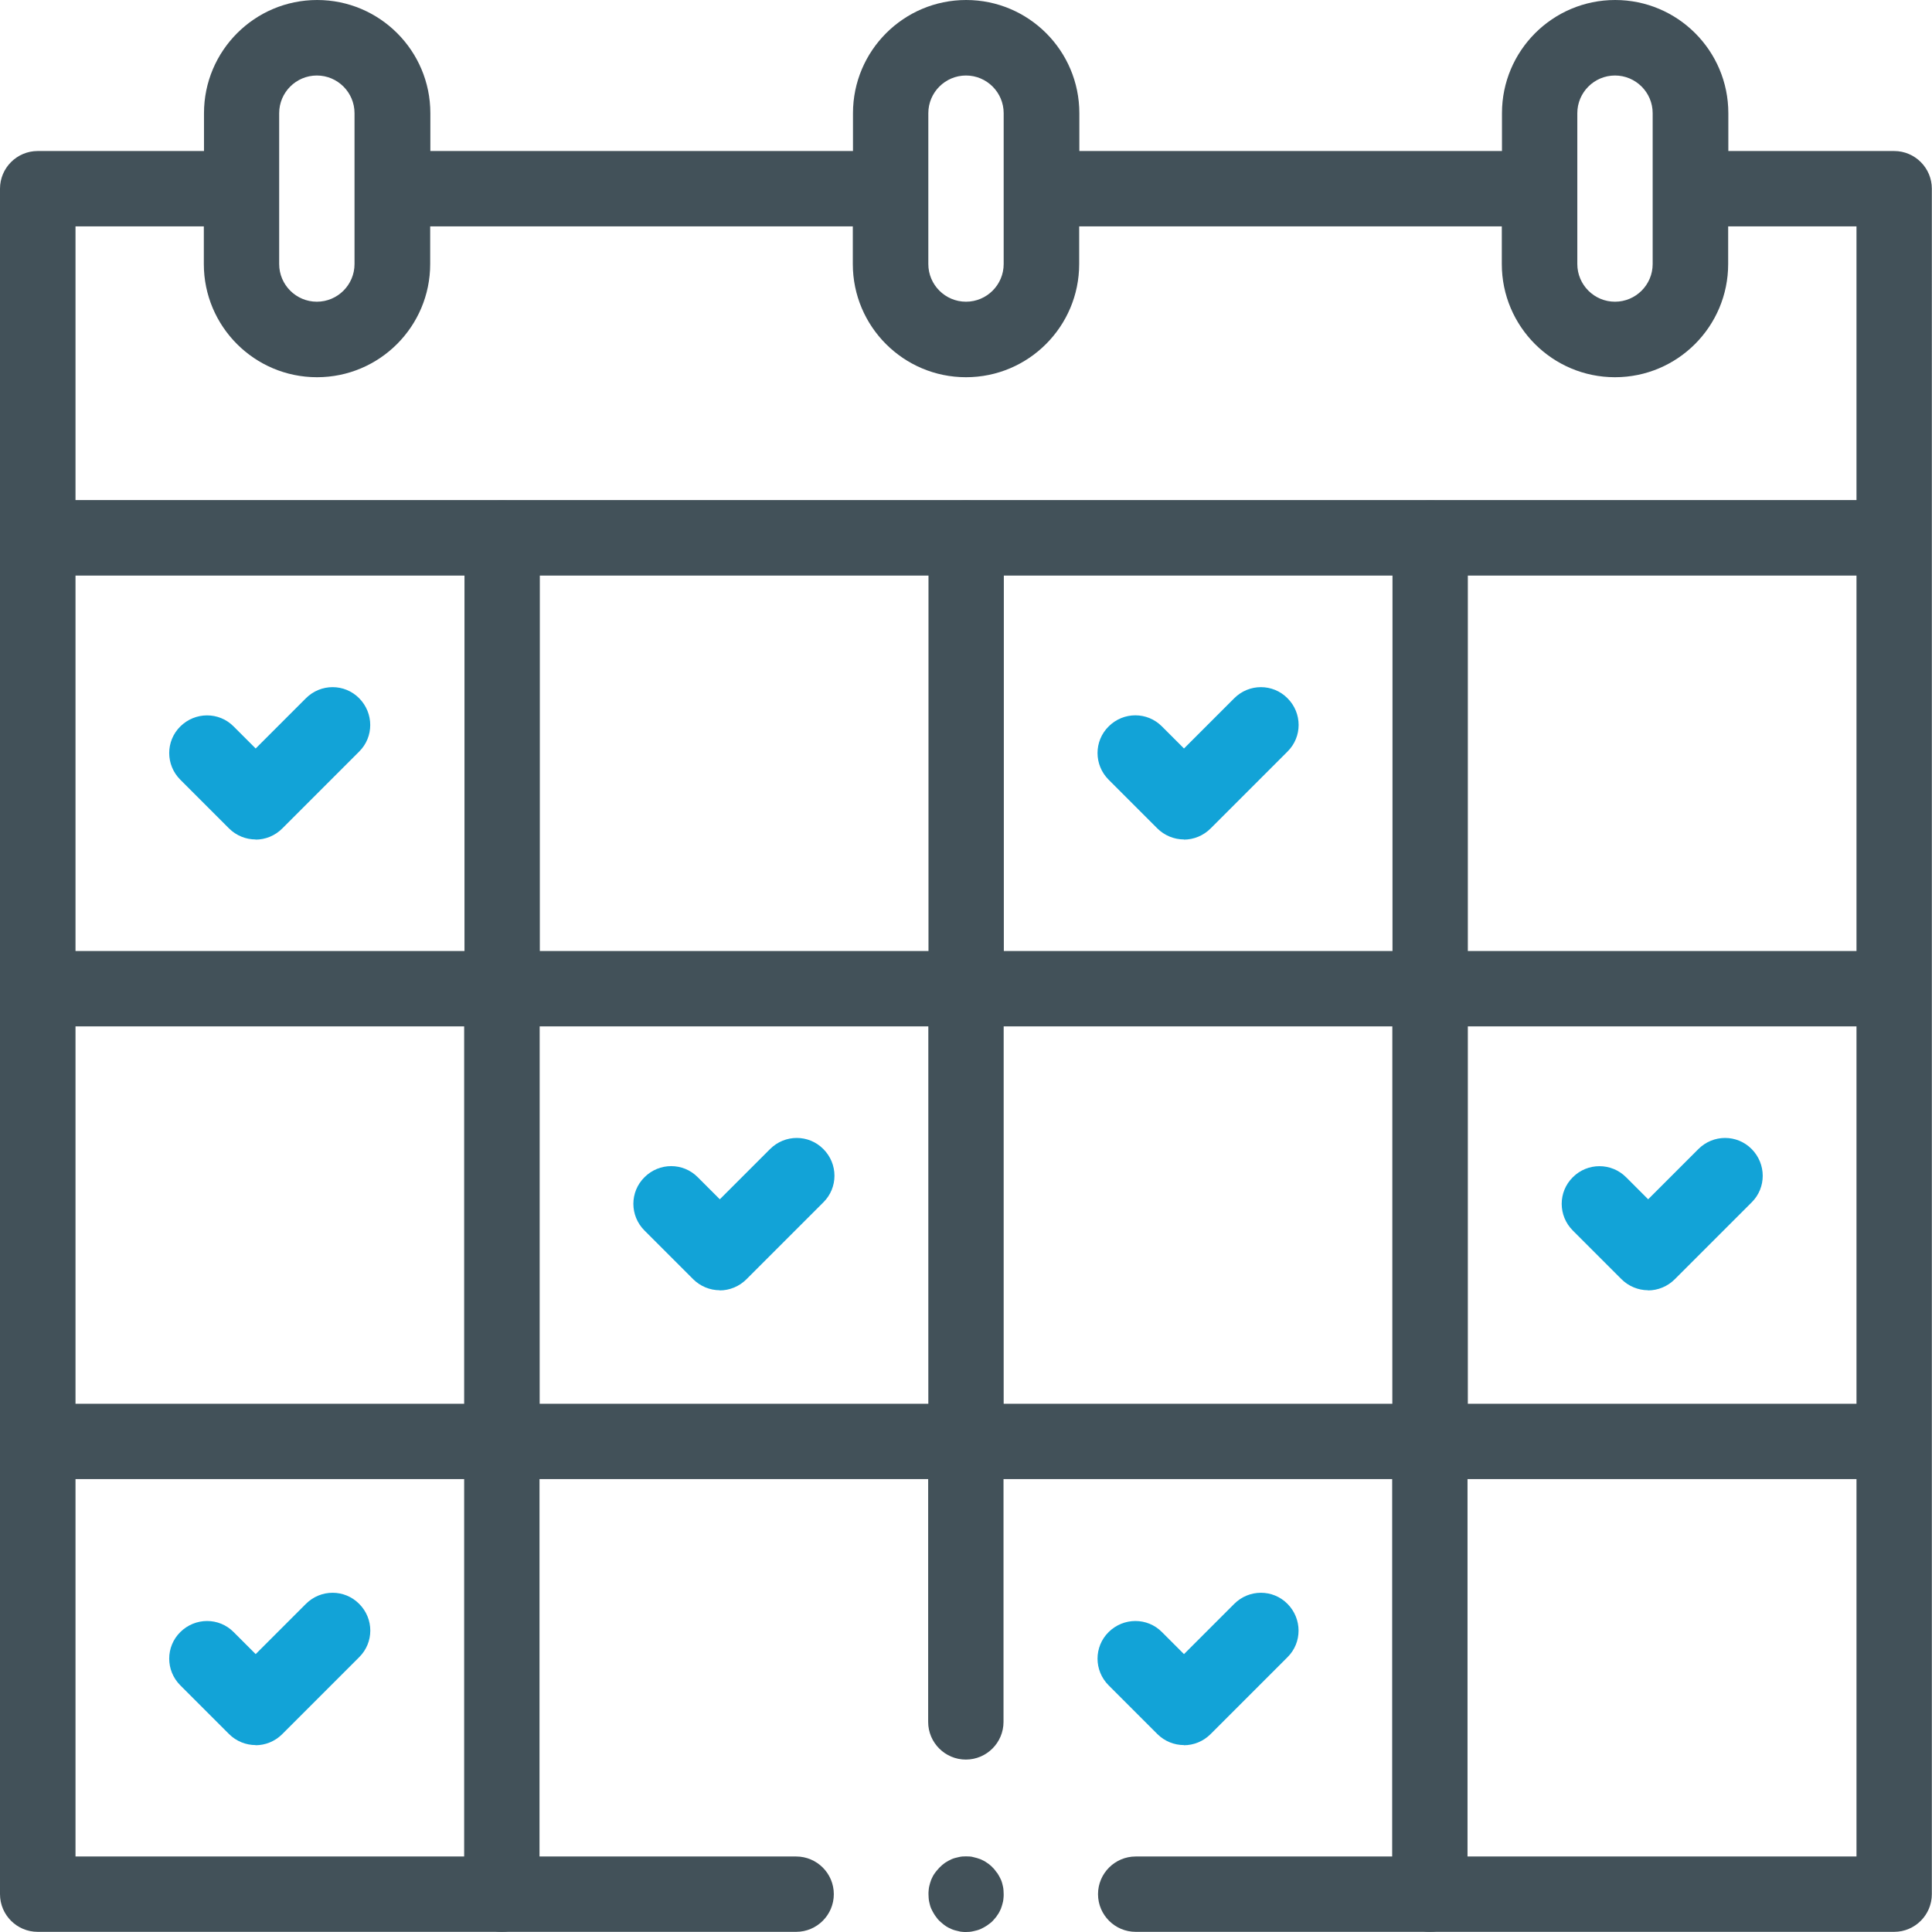
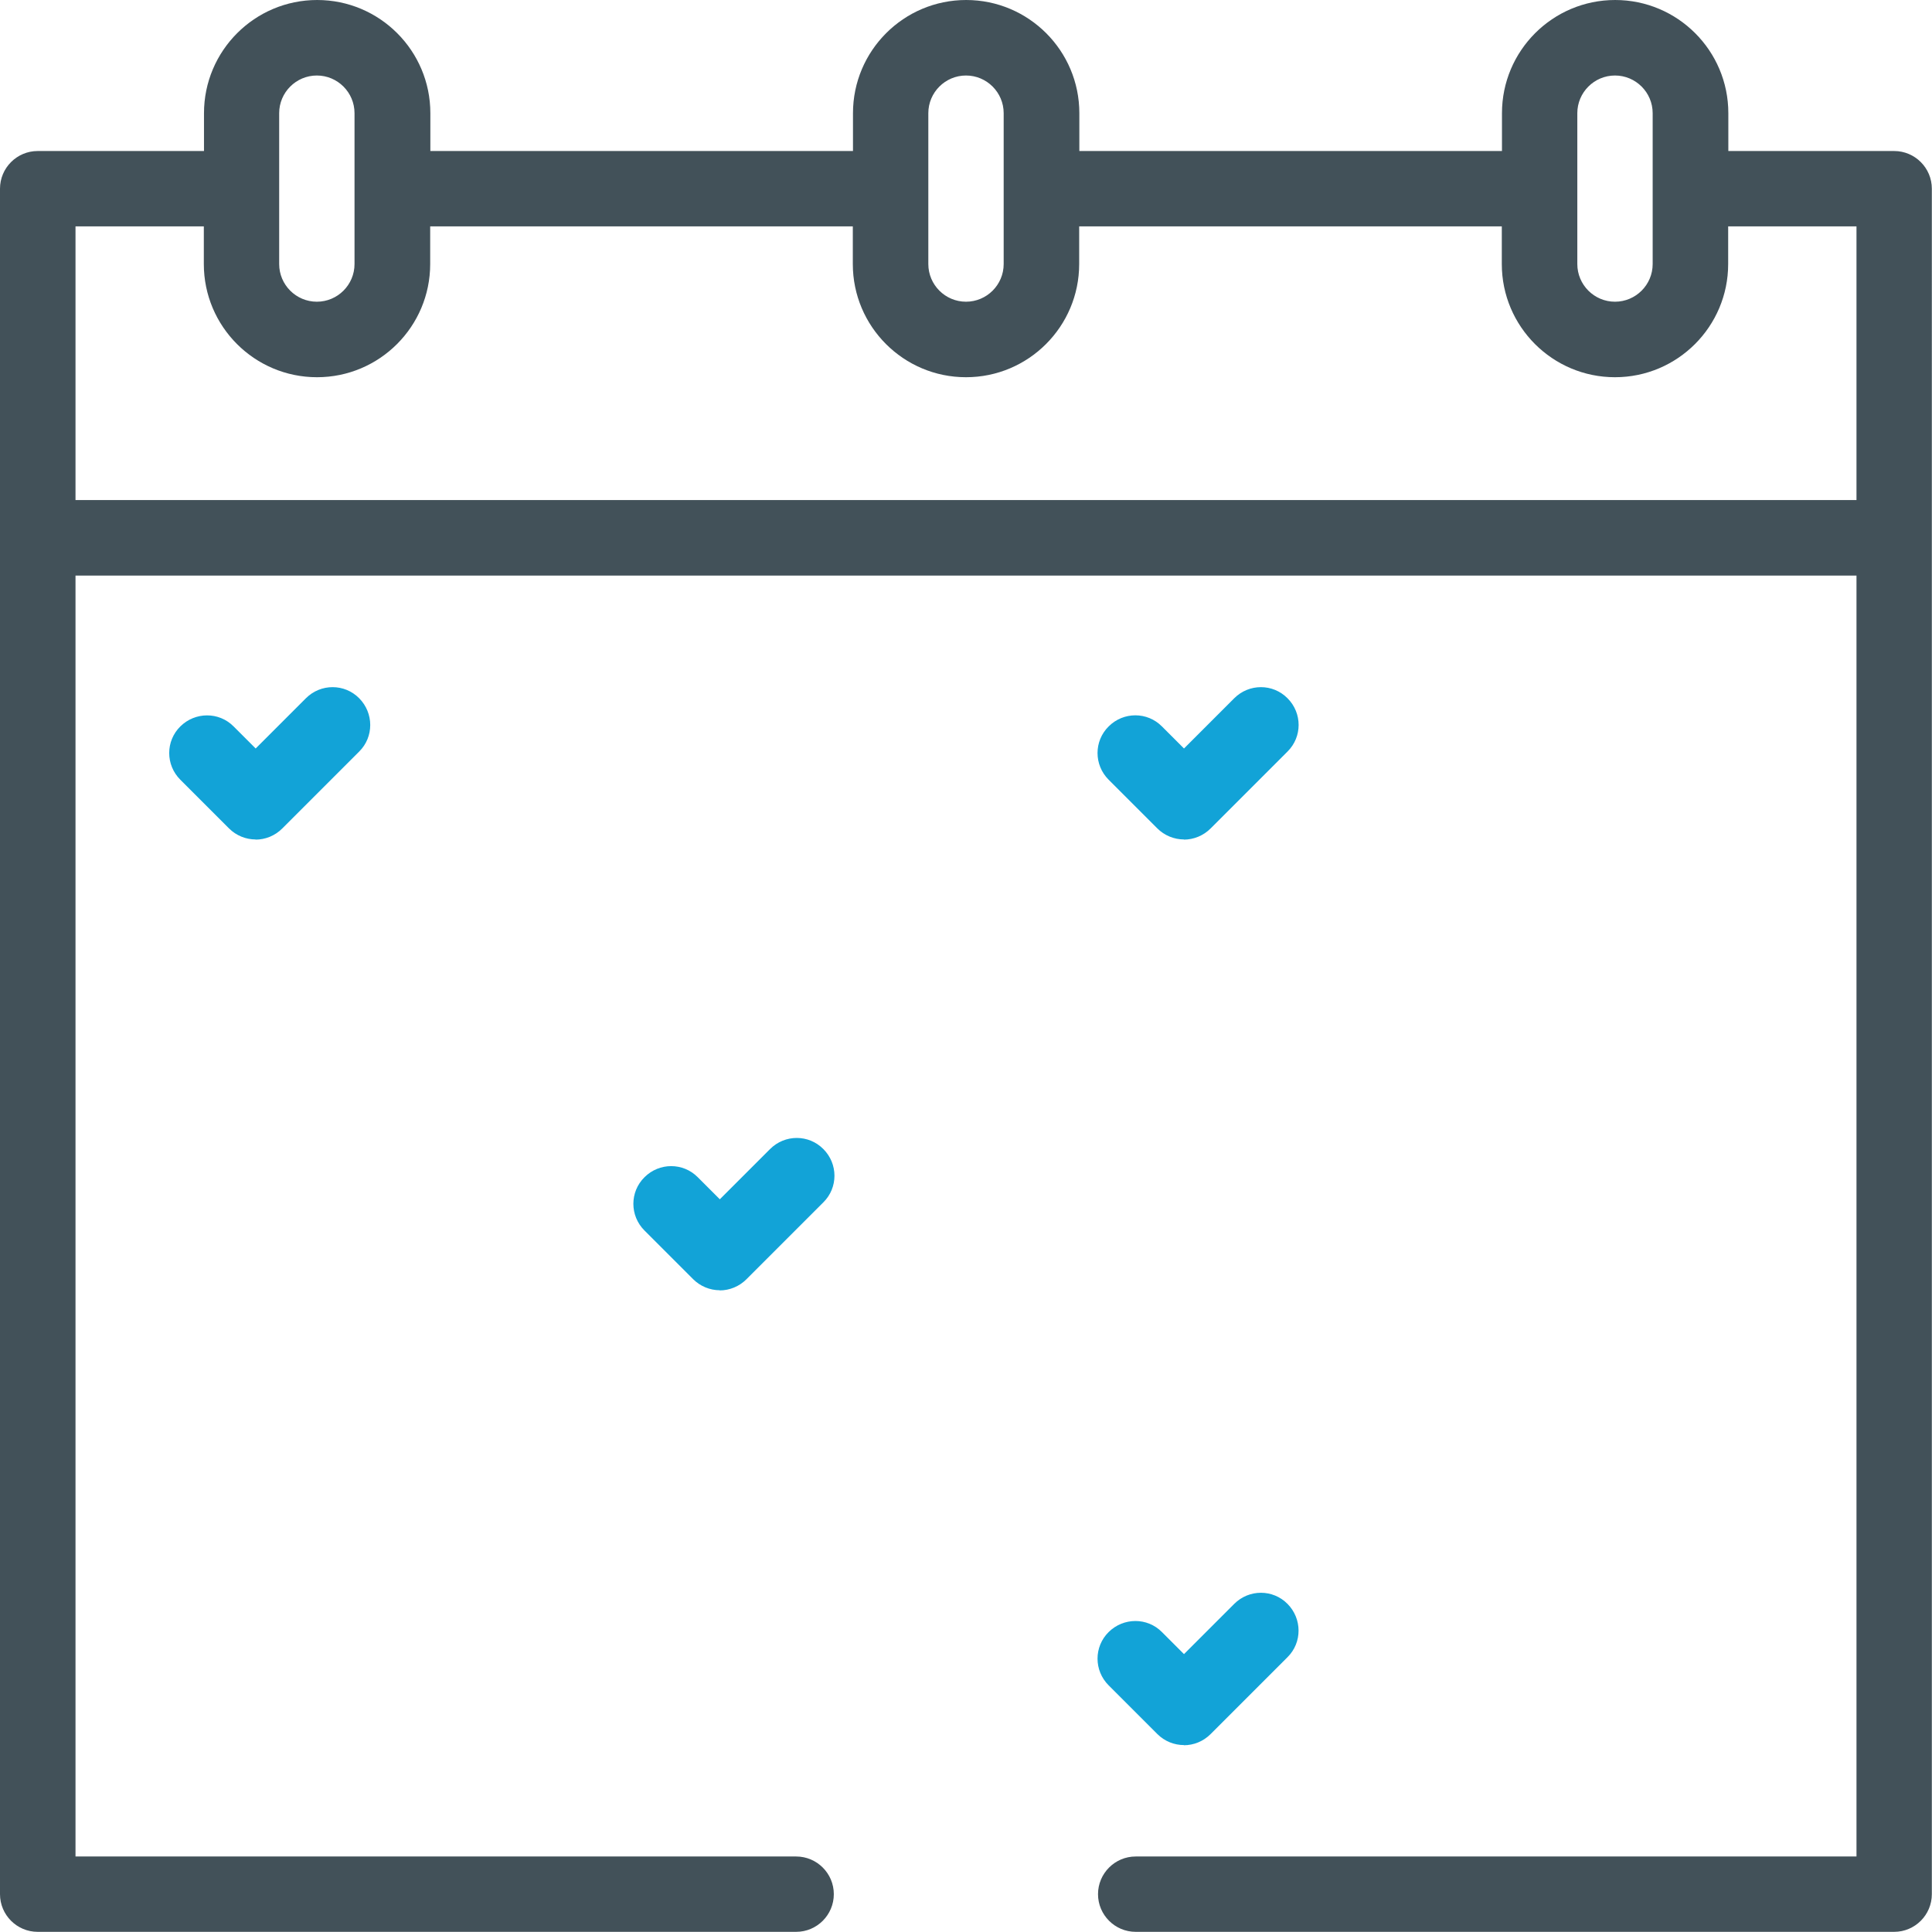
<svg xmlns="http://www.w3.org/2000/svg" id="Layer_1" viewBox="0 0 120 120">
  <defs>
    <style>.cls-1{fill:#425159;}.cls-1,.cls-2{stroke-width:0px;}.cls-2{fill:#12a3d7;}</style>
  </defs>
  <g id="g1717">
-     <path class="cls-1" d="M60,120c-.08,0-.15,0-.23-.01-.08,0-.15-.02-.23-.04-.15-.03-.3-.07-.44-.13-.14-.06-.28-.13-.4-.22-.06-.04-.12-.09-.18-.14-.06-.05-.12-.1-.17-.15-.05-.05-.11-.11-.15-.17-.05-.06-.09-.12-.14-.19-.08-.13-.16-.26-.22-.4-.06-.14-.1-.29-.13-.44-.01-.08-.03-.15-.03-.23,0-.08-.01-.15-.01-.23s0-.15.01-.23c0-.08.02-.15.03-.23.03-.15.08-.3.13-.44.06-.14.13-.28.22-.4.04-.06.09-.12.14-.18.05-.06.1-.12.15-.17.05-.05.11-.11.17-.16.06-.05.12-.09.18-.14.13-.08.26-.16.4-.22.14-.06.29-.1.44-.13.07-.02.15-.03.23-.04.15-.01.31-.01.46,0,.08,0,.15.02.23.04.15.03.3.08.44.13.14.06.28.13.4.22.07.04.13.09.19.14.06.05.12.1.17.16.05.05.11.11.15.17s.09.12.14.18c.08.13.16.26.22.4.06.14.1.29.13.44.01.07.03.15.03.23,0,.08.01.15.01.23s0,.15-.01.23c0,.08-.02.15-.03.23-.03.15-.08.3-.13.44-.06.14-.13.28-.22.4-.04.07-.09.13-.14.19s-.1.12-.15.17-.11.11-.17.15c-.06.05-.12.09-.19.14-.13.08-.26.16-.4.22-.14.06-.29.1-.44.13-.08.02-.15.03-.23.04-.08,0-.15.01-.23.01Z" />
-   </g>
+     </g>
  <path class="cls-1" d="M117.66,9.38h-10.31v-2.35c0-3.88-3.15-7.03-7.03-7.03s-7.03,3.15-7.03,7.03v2.35h-26.25v-2.35c0-3.88-3.15-7.03-7.03-7.03s-7.03,3.15-7.03,7.03v2.35h-26.25v-2.35c0-3.88-3.15-7.03-7.03-7.03s-7.03,3.15-7.03,7.03v2.35H2.34C1.05,9.38,0,10.43,0,11.72v105.93c0,1.29,1.05,2.34,2.34,2.34h47.11c1.29,0,2.34-1.05,2.34-2.34s-1.05-2.34-2.34-2.34H4.69V35.75h110.62v79.56h-44.77c-1.29,0-2.34,1.05-2.34,2.34s1.05,2.34,2.34,2.34h47.11c1.29,0,2.34-1.05,2.34-2.34V11.72c0-1.29-1.05-2.34-2.34-2.34ZM97.97,7.03c0-1.29,1.05-2.34,2.34-2.34s2.34,1.05,2.34,2.34v9.37c0,1.29-1.05,2.34-2.34,2.34s-2.34-1.05-2.34-2.34V7.03ZM57.66,7.03c0-1.29,1.05-2.34,2.34-2.34s2.34,1.05,2.34,2.34v9.37c0,1.29-1.05,2.34-2.34,2.34s-2.34-1.05-2.34-2.34V7.03ZM17.34,7.03c0-1.29,1.05-2.34,2.34-2.34s2.34,1.05,2.34,2.34v9.37c0,1.29-1.05,2.34-2.34,2.34s-2.34-1.05-2.34-2.34V7.03ZM4.69,31.06V14.06h7.97v2.34c0,3.88,3.15,7.03,7.03,7.03s7.03-3.15,7.03-7.03v-2.34h26.25v2.34c0,3.88,3.15,7.03,7.03,7.03s7.03-3.15,7.03-7.03v-2.34h26.25v2.34c0,3.88,3.15,7.03,7.03,7.03s7.03-3.15,7.03-7.03v-2.34h7.97v17H4.69Z" />
-   <path class="cls-1" d="M117.31,87.19h-26.14v-23.44h26.14c1.29,0,2.34-1.05,2.34-2.34s-1.05-2.34-2.34-2.34h-26.14v-25.65c0-1.29-1.05-2.34-2.34-2.34s-2.34,1.05-2.34,2.34v25.65h-24.14v-25.65c0-1.29-1.05-2.34-2.34-2.34s-2.34,1.05-2.34,2.34v25.65h-24.14v-25.65c0-1.29-1.05-2.34-2.34-2.34s-2.34,1.05-2.34,2.34v25.65H2.69c-1.29,0-2.34,1.05-2.34,2.34s1.05,2.34,2.34,2.34h26.14v23.44H2.69c-1.29,0-2.34,1.05-2.34,2.34s1.05,2.34,2.34,2.34h26.14v25.78c0,1.29,1.05,2.34,2.34,2.34s2.34-1.05,2.34-2.34v-25.78h24.14v15.08c0,1.29,1.05,2.34,2.34,2.34s2.34-1.05,2.34-2.34v-15.08h24.14v25.78c0,1.29,1.05,2.34,2.34,2.34s2.34-1.05,2.34-2.34v-25.78h26.14c1.29,0,2.34-1.05,2.34-2.34s-1.05-2.34-2.34-2.34ZM57.66,87.19h-24.14v-23.44h24.14v23.44ZM86.48,87.19h-24.14v-23.44h24.14v23.44Z" />
  <g id="g1761">
    <path class="cls-2" d="M15.88,52.14c-.6,0-1.2-.23-1.66-.69l-3.02-3.02c-.92-.92-.92-2.4,0-3.31s2.4-.92,3.31,0l1.37,1.37,3.12-3.12c.92-.92,2.4-.92,3.31,0s.92,2.4,0,3.31l-4.78,4.78c-.46.46-1.06.69-1.66.69Z" />
  </g>
  <g id="g1765">
    <path class="cls-2" d="M73.54,52.14h0c-.62,0-1.22-.25-1.66-.69l-3.02-3.02c-.92-.92-.92-2.4,0-3.31.92-.92,2.4-.92,3.31,0l1.37,1.37,3.12-3.12c.92-.92,2.4-.92,3.31,0,.92.92.92,2.4,0,3.31l-4.78,4.78c-.44.44-1.04.69-1.66.69Z" />
  </g>
  <g id="g1769">
    <path class="cls-2" d="M44.71,80.14h0c-.62,0-1.22-.25-1.66-.69l-3.02-3.02c-.92-.92-.92-2.4,0-3.31.92-.92,2.4-.92,3.31,0l1.37,1.37,3.12-3.12c.92-.92,2.4-.92,3.31,0,.92.92.92,2.4,0,3.31l-4.78,4.78c-.44.44-1.04.69-1.66.69Z" />
  </g>
  <g id="g1773">
-     <path class="cls-2" d="M102.37,80.14h0c-.62,0-1.22-.25-1.66-.69l-3.02-3.02c-.92-.92-.92-2.4,0-3.31.92-.92,2.4-.91,3.31,0l1.37,1.37,3.12-3.12c.92-.92,2.4-.92,3.31,0s.92,2.4,0,3.31l-4.78,4.78c-.44.44-1.04.69-1.66.69Z" />
-   </g>
+     </g>
  <g id="g1777">
-     <path class="cls-2" d="M15.88,108.39c-.6,0-1.2-.23-1.66-.69l-3.02-3.02c-.92-.92-.92-2.4,0-3.31s2.4-.92,3.31,0l1.37,1.37,3.12-3.12c.92-.92,2.4-.92,3.31,0,.92.92.92,2.4,0,3.31l-4.78,4.78c-.46.46-1.06.69-1.66.69Z" />
-   </g>
+     </g>
  <g id="g1781">
    <path class="cls-2" d="M73.54,108.39c-.6,0-1.2-.23-1.66-.69l-3.02-3.02c-.92-.92-.92-2.4,0-3.31s2.4-.92,3.31,0l1.37,1.37,3.12-3.12c.92-.92,2.4-.92,3.31,0s.92,2.4,0,3.31l-4.78,4.78c-.46.46-1.06.69-1.66.69Z" />
  </g>
</svg>